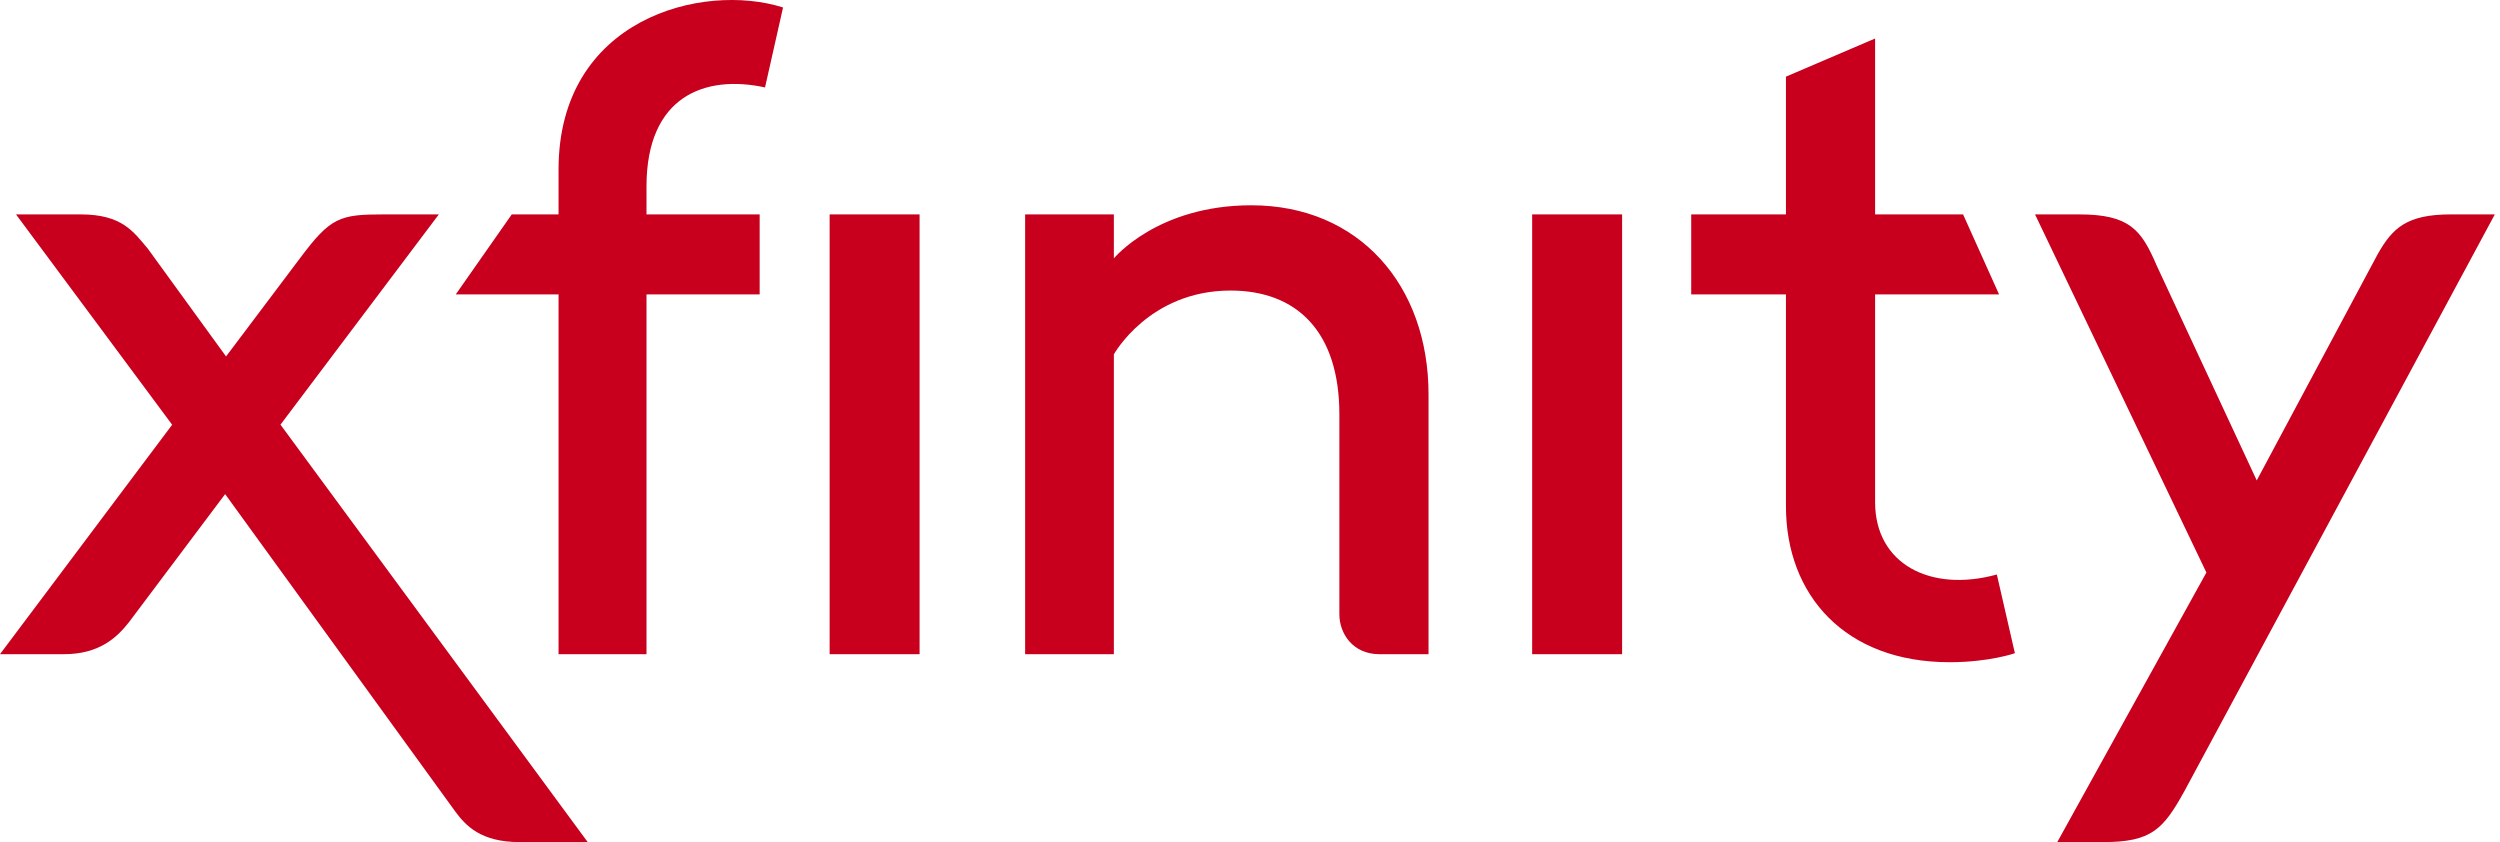
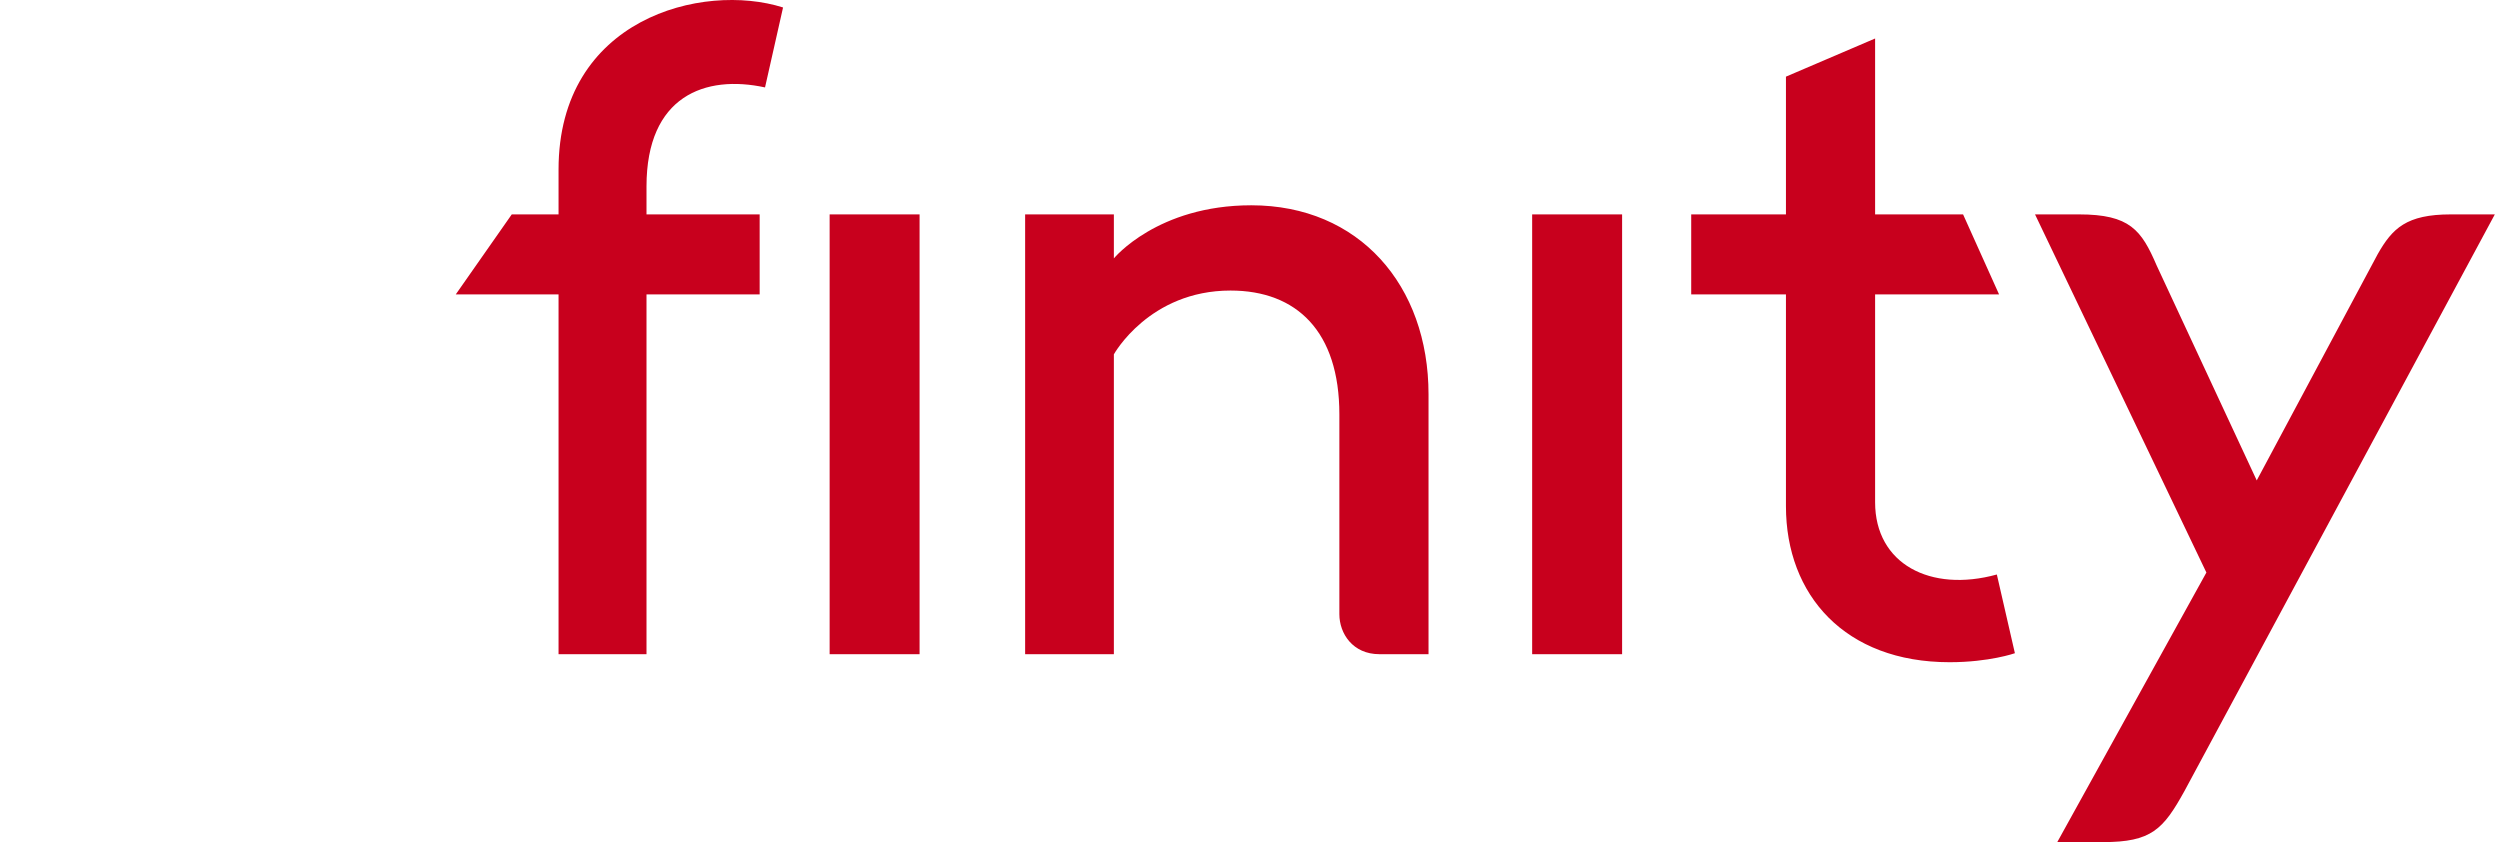
<svg xmlns="http://www.w3.org/2000/svg" width="95" height="32" viewBox="0 0 95 32" fill="none">
-   <path d="M0 24.859L6.542 16.14L0.608 8.147H3.058C4.632 8.147 5.065 8.794 5.621 9.455L8.59 13.545L11.395 9.819C12.562 8.256 12.901 8.147 14.585 8.147H16.676L10.658 16.137L22.333 32H19.75C18.266 32 17.698 31.371 17.308 30.848L8.555 18.776L4.903 23.64C4.419 24.262 3.736 24.859 2.431 24.859H0Z" fill="#C8001D" />
  <path d="M24.567 24.859H21.225V11.186H17.32L19.447 8.147H21.225V6.442C21.225 0.707 26.689 -0.688 29.756 0.284L29.071 3.322C26.8 2.828 24.567 3.644 24.567 7.084V8.147H28.867V11.186H24.567V24.859ZM34.944 8.147V24.859H31.526V8.147H34.944ZM38.955 24.859V8.147H42.327V9.819C42.327 9.819 43.978 7.801 47.549 7.801C51.644 7.801 54.284 10.842 54.284 14.984V24.859H52.415C51.405 24.859 50.896 24.073 50.896 23.34V15.744C50.896 12.596 49.275 11.041 46.76 11.041C43.668 11.041 42.327 13.465 42.327 13.465V24.859H38.955ZM61.64 8.147V24.859H58.222V8.147H61.64ZM64.266 11.186V8.148H67.866V2.913L71.254 1.463V8.147H74.597L75.964 11.186H71.254V19.086C71.254 21.429 73.356 22.527 75.88 21.831L76.566 24.822C76.566 24.822 75.597 25.164 74.084 25.164C70.111 25.164 67.866 22.615 67.866 19.238V11.186L64.266 11.186ZM77.331 8.147H79.002C80.937 8.147 81.374 8.743 81.951 10.084L85.756 18.256L90.353 9.657C90.909 8.679 91.439 8.147 93.132 8.147H94.803L83.007 30.064C82.202 31.519 81.754 32 79.914 32H78.176L83.843 21.756L77.331 8.147Z" fill="#C8001D" />
</svg>